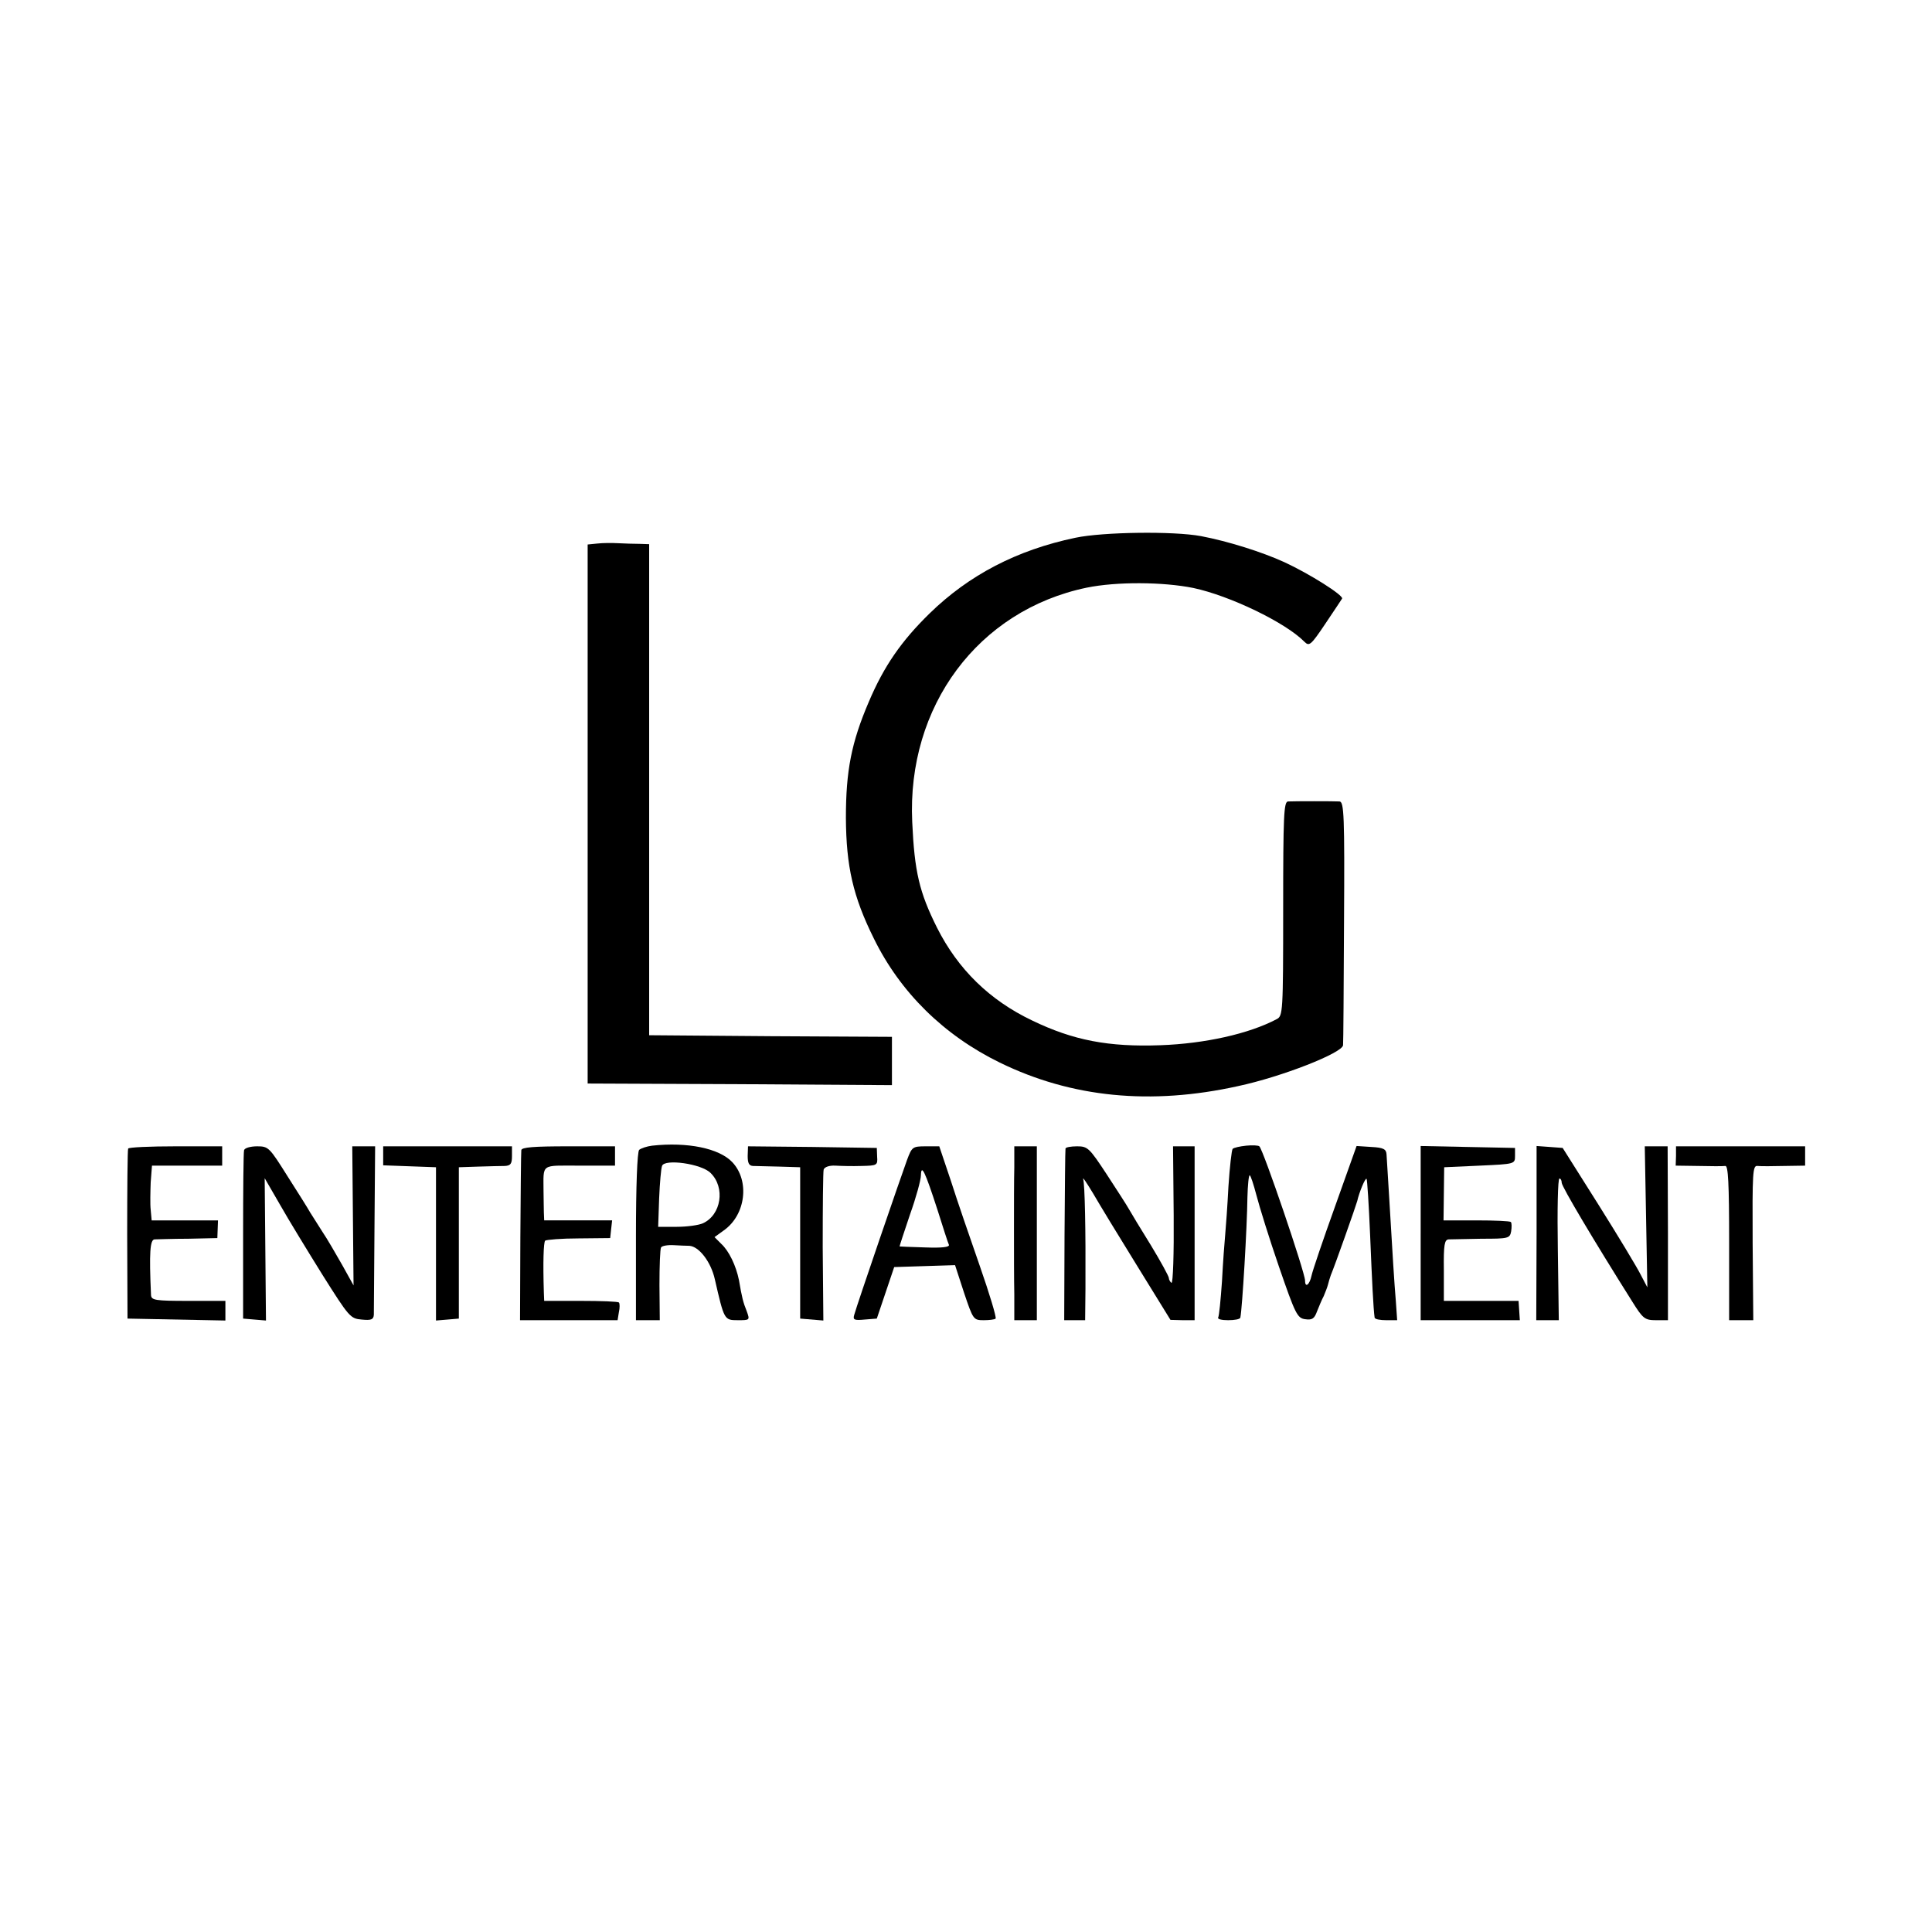
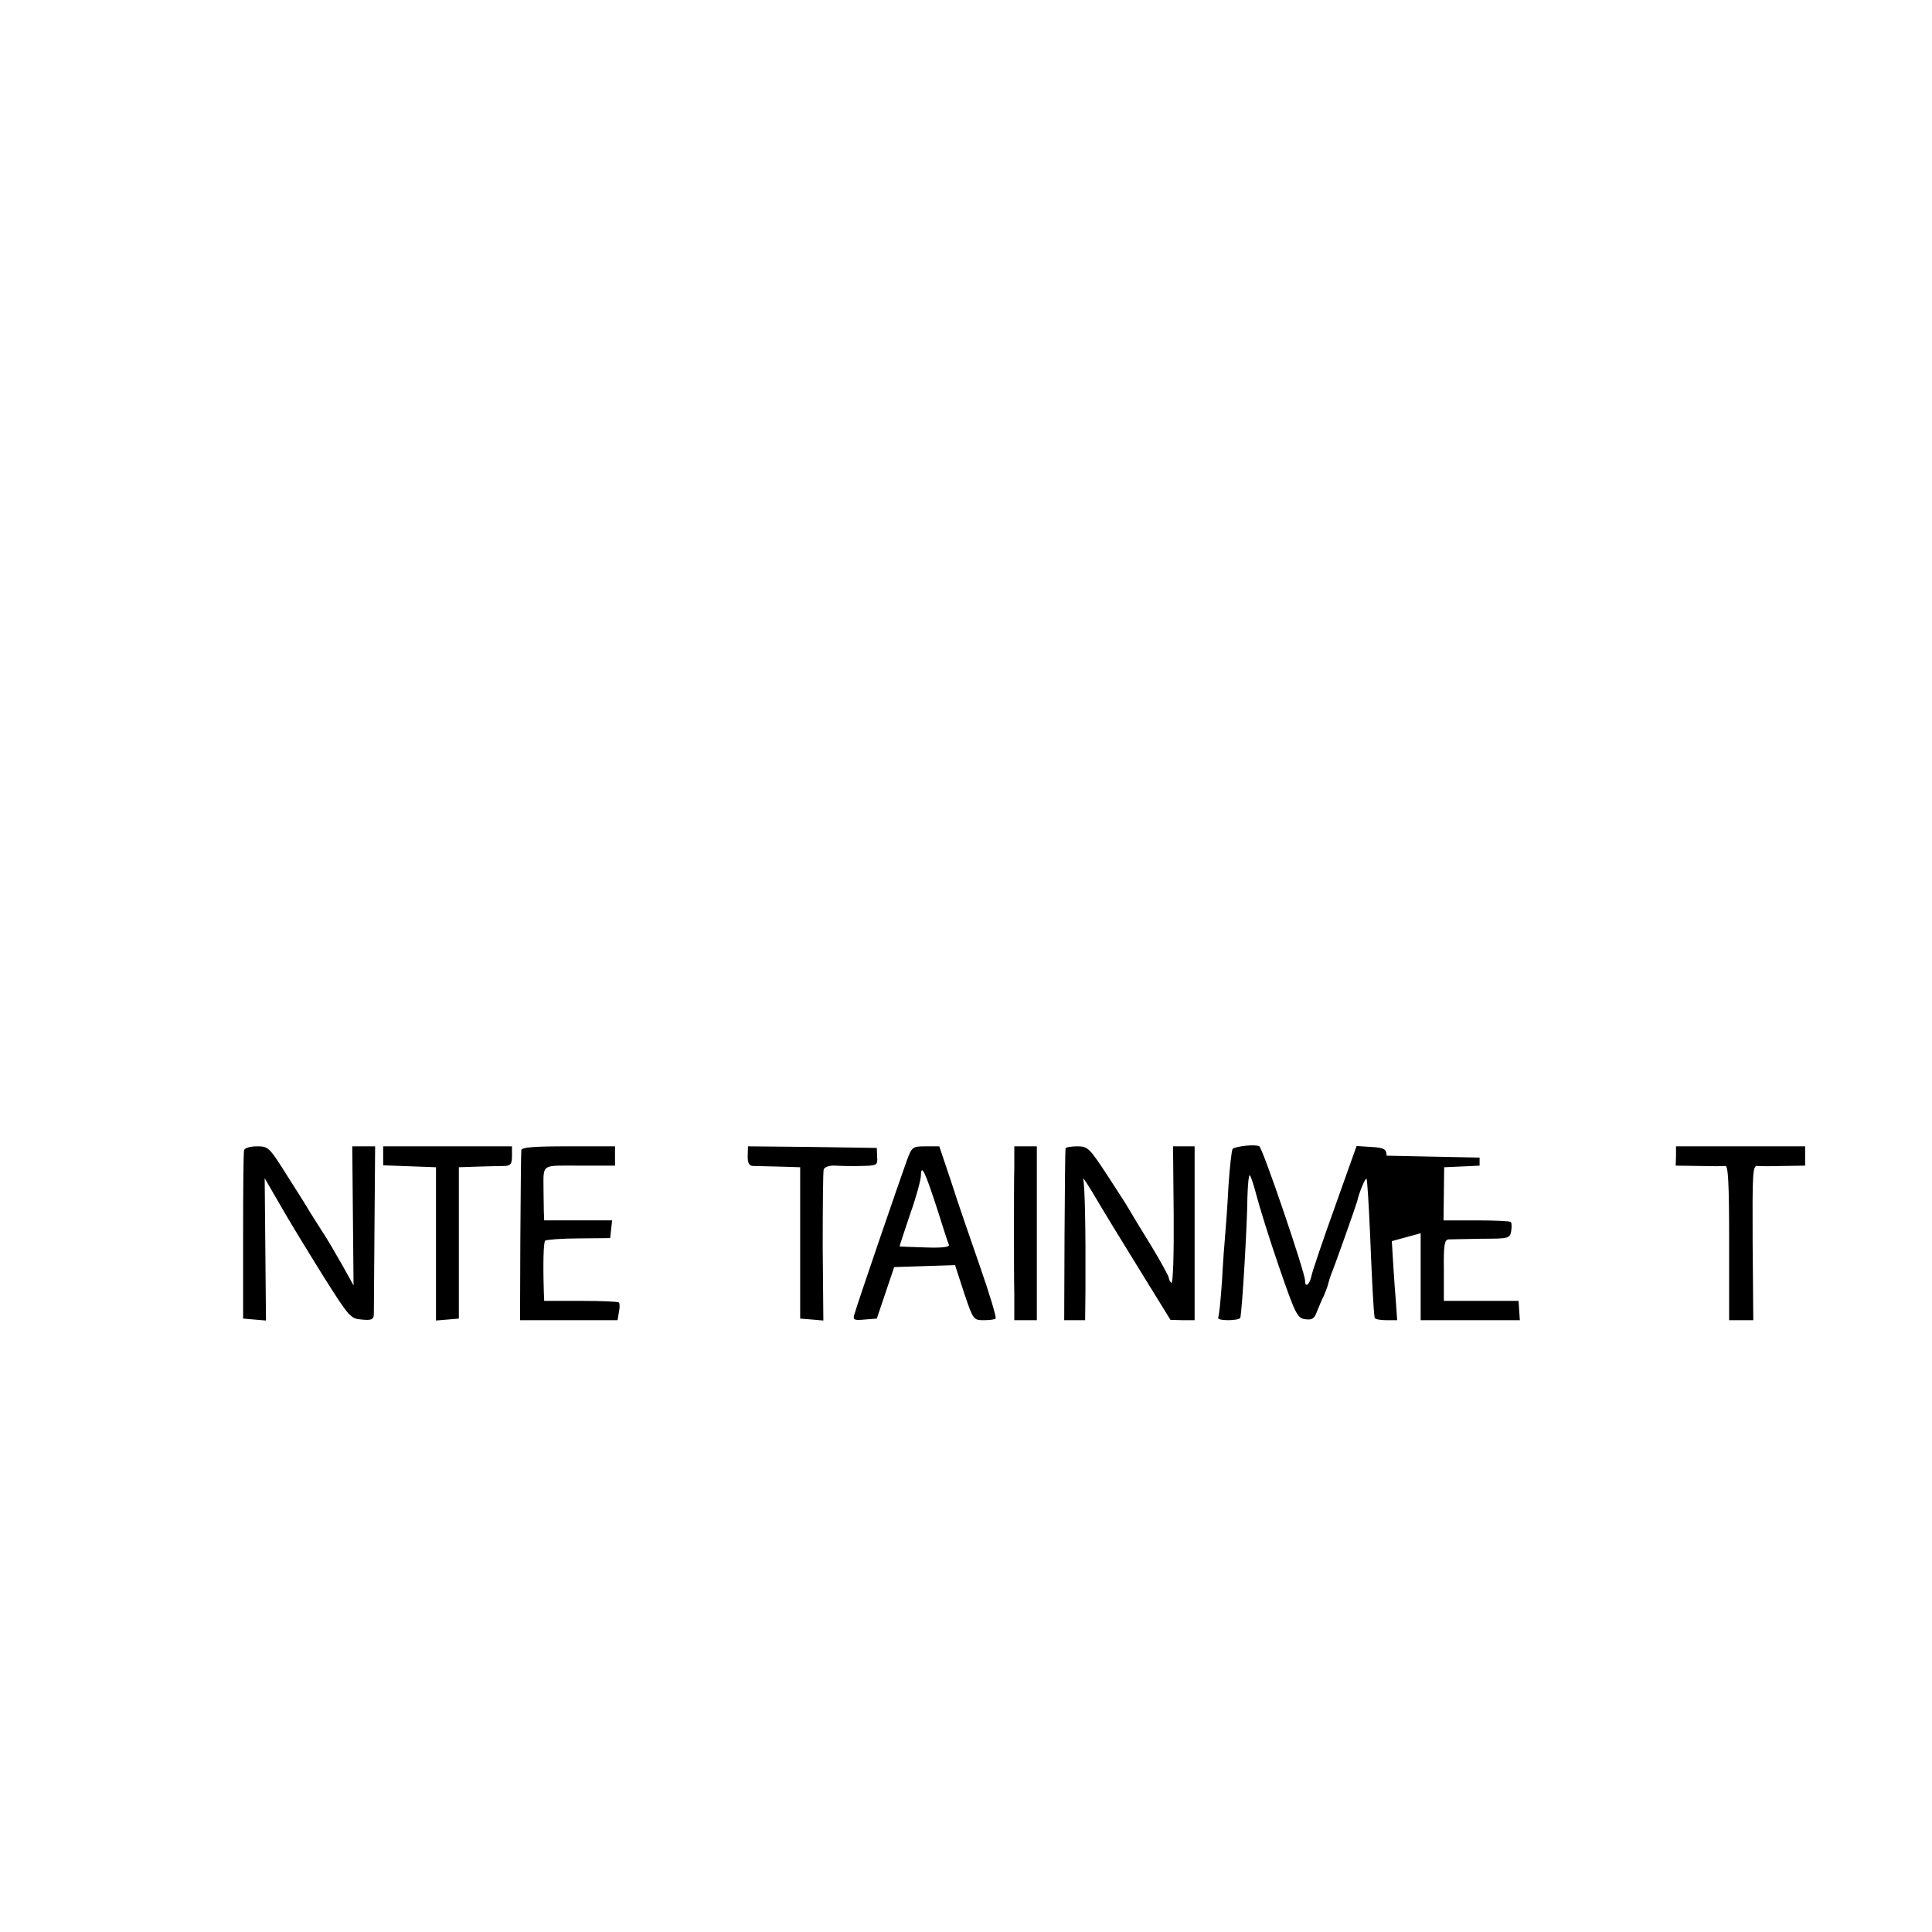
<svg xmlns="http://www.w3.org/2000/svg" version="1.0" width="600pt" height="600pt" viewBox="0 0 600 600" preserveAspectRatio="xMidYMid meet">
  <g transform="translate(0,600) scale(0.1,-0.1)" fill="#000000" stroke="none">
-     <path d="M3340 4330 c-182 -38 -331 -116 -453 -235 -88 -86 -142 -164 -189 -275 -54 -126 -71 -214 -71 -360 1 -151 22 -244 87 -375 82 -167 217 -300 391 -385 223 -109 469 -133 740 -73 136 29 324 103 326 127 1 6 2 179 3 384 2 329 0 372 -14 373 -18 1 -138 1 -160 0 -13 -1 -15 -44 -15 -333 0 -323 -1 -333 -20 -343 -87 -46 -224 -76 -360 -81 -162 -6 -272 15 -400 77 -132 63 -230 159 -295 288 -55 110 -70 174 -77 328 -17 360 205 658 542 728 93 19 237 18 331 -1 113 -24 286 -107 345 -167 15 -15 20 -11 65 56 27 40 50 75 52 78 5 10 -101 77 -179 113 -70 32 -175 65 -259 81 -85 16 -305 13 -390 -5z" />
-     <path d="M1855 4312 l-30 -3 0 -837 0 -837 473 -2 472 -3 0 75 0 75 -377 2 -377 3 0 763 0 762 -30 1 c-17 0 -47 1 -66 2 -19 1 -48 1 -65 -1z" />
-     <path d="M2025 2442 c-16 -2 -34 -8 -40 -13 -6 -6 -10 -114 -10 -269 l0 -260 37 0 37 0 -1 109 c0 60 2 112 5 117 3 5 20 8 39 7 18 -1 40 -2 49 -2 30 -2 67 -50 79 -104 29 -126 29 -127 71 -127 38 0 38 0 28 28 -11 27 -15 43 -24 96 -9 45 -31 91 -55 113 l-21 21 29 21 c68 48 81 154 26 212 -41 43 -139 63 -249 51z m182 -85 c46 -45 33 -130 -24 -156 -13 -6 -50 -11 -81 -11 l-58 0 3 88 c2 48 6 93 9 101 7 23 123 7 151 -22z" />
    <path d="M3870 2442 c-19 -2 -38 -6 -42 -10 -3 -4 -9 -56 -13 -117 -3 -60 -8 -127 -10 -149 -2 -21 -7 -86 -10 -145 -4 -58 -9 -109 -12 -113 -2 -5 12 -8 31 -8 20 0 37 3 38 8 6 29 21 282 22 374 1 38 4 68 7 68 3 0 12 -28 21 -62 9 -35 40 -135 70 -222 51 -148 57 -160 82 -163 21 -3 28 2 36 24 6 15 15 37 21 48 5 12 11 27 13 35 2 8 6 22 9 30 12 28 78 215 82 230 6 27 25 73 29 69 2 -2 7 -80 11 -174 6 -146 10 -228 14 -257 1 -5 17 -8 36 -8 l34 0 -4 58 c-5 59 -10 141 -21 327 -4 61 -7 119 -8 130 -1 16 -9 21 -47 23 l-46 3 -67 -188 c-37 -103 -70 -200 -73 -215 -6 -28 -20 -39 -20 -15 0 25 -130 407 -142 417 -3 3 -22 4 -41 2z" />
-     <path d="M398 2433 c-2 -5 -3 -125 -3 -268 l1 -260 152 -3 152 -3 0 31 0 30 -115 0 c-103 0 -115 2 -116 18 -6 133 -3 172 11 173 8 0 56 2 105 2 l90 2 1 28 1 27 -103 0 -103 0 -3 33 c-2 17 -1 56 0 85 l4 52 109 0 109 0 0 30 0 30 -144 0 c-80 0 -146 -3 -148 -7z" />
    <path d="M758 2428 c-2 -7 -3 -128 -3 -268 l0 -255 35 -3 36 -3 -2 221 -2 221 48 -83 c26 -46 86 -144 132 -218 82 -130 86 -135 121 -138 30 -3 37 0 38 15 0 10 1 132 2 270 l2 253 -36 0 -35 0 2 -216 2 -216 -35 63 c-20 35 -47 82 -62 104 -14 22 -31 49 -38 60 -6 11 -38 62 -70 112 -56 89 -59 93 -94 93 -21 0 -39 -5 -41 -12z" />
    <path d="M1190 2410 l0 -29 82 -3 82 -3 0 -238 0 -238 36 3 35 3 0 235 0 235 60 2 c33 1 70 2 83 2 18 1 22 7 22 31 l0 30 -200 0 -200 0 0 -30z" />
    <path d="M1619 2428 c-1 -7 -2 -129 -3 -270 l-1 -258 151 0 152 0 4 25 c3 13 3 27 0 30 -3 3 -56 5 -119 5 l-113 0 -1 25 c-3 96 -1 156 4 162 4 3 51 7 104 7 l98 1 3 28 3 27 -105 0 -106 0 -1 25 c0 14 -1 43 -1 65 0 88 -11 80 112 80 l110 0 0 30 0 30 -145 0 c-109 0 -145 -3 -146 -12z" />
    <path d="M2322 2410 c0 -22 4 -30 16 -31 9 0 46 -1 82 -2 l65 -2 0 -235 0 -235 36 -3 36 -3 -2 228 c0 125 1 234 3 241 3 8 18 13 36 12 17 -1 54 -2 81 -1 49 1 51 2 49 29 l-1 27 -200 3 -200 2 -1 -30z" />
    <path d="M2817 2398 c-17 -46 -156 -451 -164 -481 -5 -16 0 -18 32 -15 l38 3 27 80 27 80 94 3 95 3 28 -86 c28 -83 29 -85 61 -85 17 0 34 2 37 5 3 4 -19 77 -49 163 -30 86 -71 205 -90 265 l-36 107 -42 0 c-41 0 -43 -2 -58 -42z m94 -154 c17 -54 33 -104 36 -110 2 -7 -21 -10 -74 -8 -43 1 -79 3 -79 3 -1 1 14 45 32 99 19 53 34 108 34 122 1 37 13 11 51 -106z" />
    <path d="M3150 2375 c-1 -36 -1 -121 -1 -190 0 -69 0 -161 1 -205 l0 -80 35 0 35 0 0 270 0 270 -35 0 -35 0 0 -65z" />
    <path d="M3309 2433 c-1 -5 -2 -126 -3 -270 l-1 -263 32 0 33 0 1 98 c1 186 -2 323 -7 340 -3 9 10 -10 30 -43 19 -33 81 -135 138 -227 l103 -167 38 -1 37 0 0 270 0 270 -34 0 -33 0 2 -214 c1 -118 -2 -213 -7 -210 -4 3 -8 10 -8 15 0 5 -25 51 -56 102 -31 50 -62 101 -68 112 -6 11 -37 59 -69 108 -54 82 -59 87 -92 87 -19 0 -36 -3 -36 -7z" />
-     <path d="M4412 2170 l0 -270 154 0 154 0 -2 30 -2 30 -116 0 -116 0 0 95 c-1 80 2 95 15 96 9 0 55 1 103 2 82 0 87 1 91 23 2 13 2 26 -1 29 -3 3 -51 5 -107 5 l-102 0 1 83 1 82 110 5 c109 5 110 5 110 30 l0 25 -147 3 -146 3 0 -271z" />
-     <path d="M4772 2171 l-1 -271 35 0 35 0 -3 220 c-2 121 0 220 5 220 4 0 7 -6 7 -13 0 -12 100 -180 219 -369 33 -53 39 -58 74 -58 l37 0 0 270 -1 270 -36 0 -35 0 4 -219 4 -219 -21 40 c-11 22 -70 120 -131 217 l-111 176 -40 3 -41 3 0 -270z" />
+     <path d="M4412 2170 l0 -270 154 0 154 0 -2 30 -2 30 -116 0 -116 0 0 95 c-1 80 2 95 15 96 9 0 55 1 103 2 82 0 87 1 91 23 2 13 2 26 -1 29 -3 3 -51 5 -107 5 l-102 0 1 83 1 82 110 5 l0 25 -147 3 -146 3 0 -271z" />
    <path d="M5205 2410 l-1 -30 71 -1 c38 -1 76 -1 83 0 9 2 12 -52 12 -239 l0 -240 38 0 37 0 -2 240 c-1 219 0 241 15 239 10 -1 47 -1 83 0 l65 1 0 30 0 30 -200 0 -201 0 0 -30z" />
  </g>
</svg>